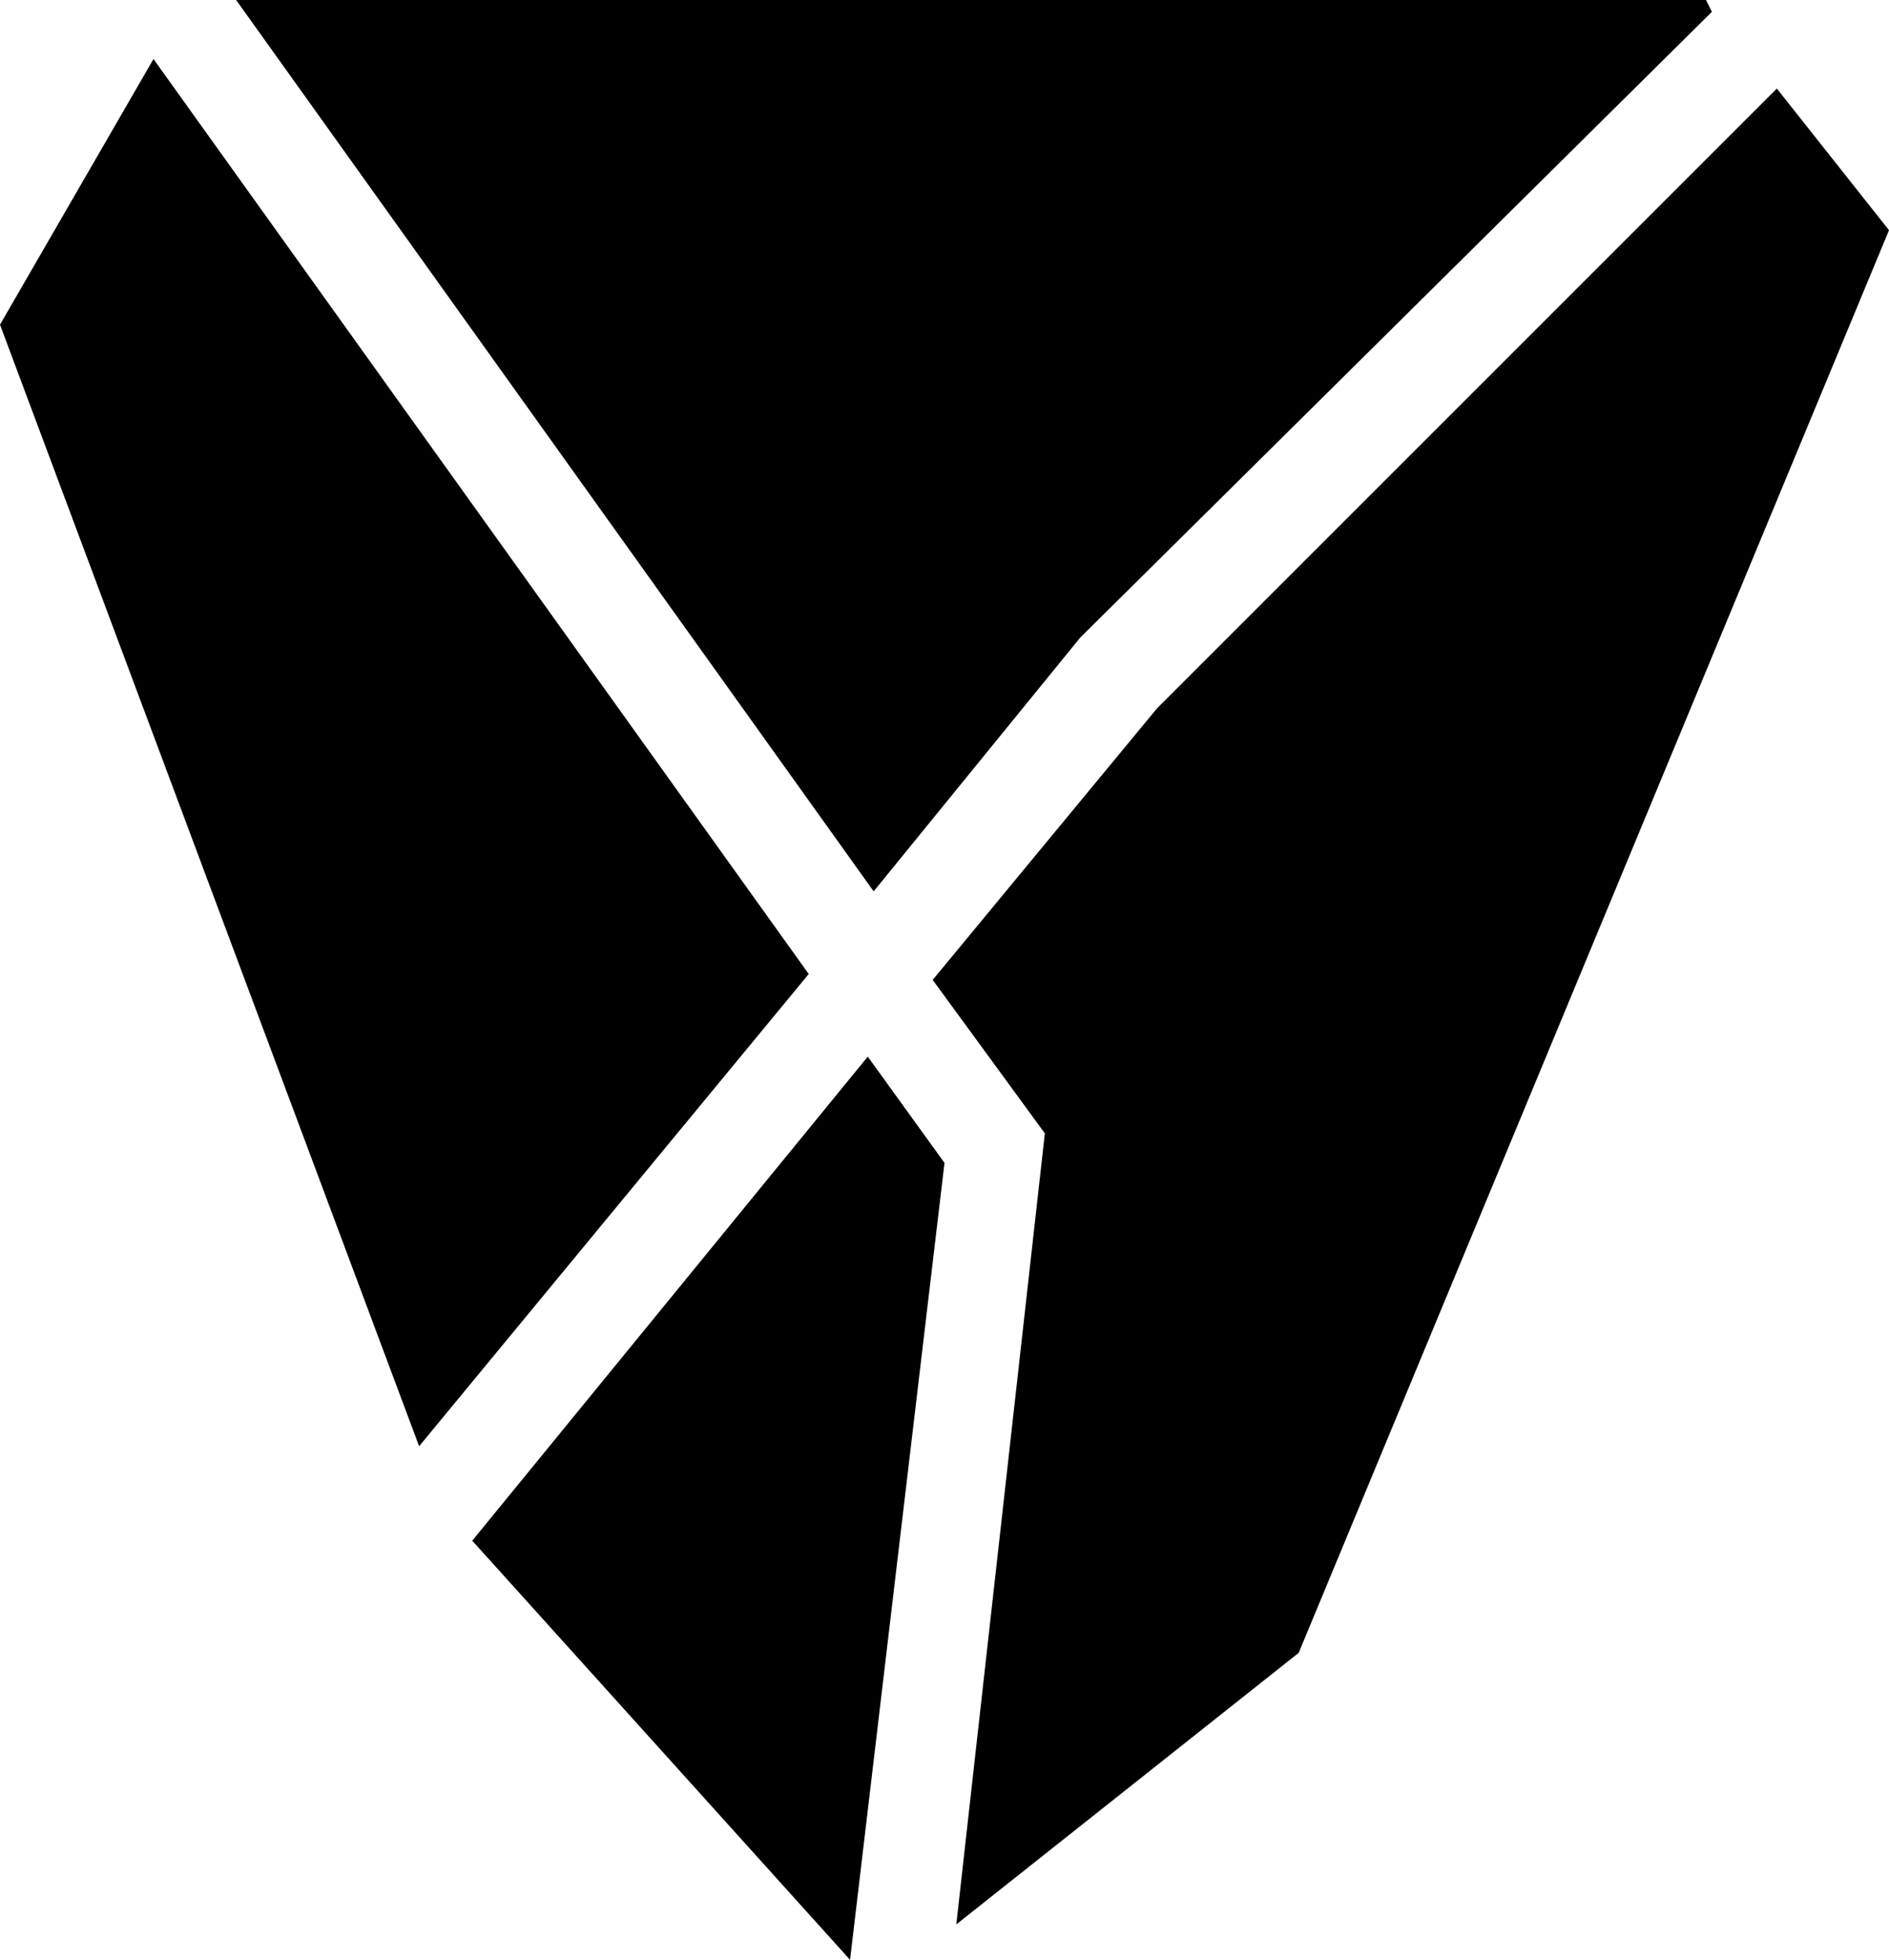
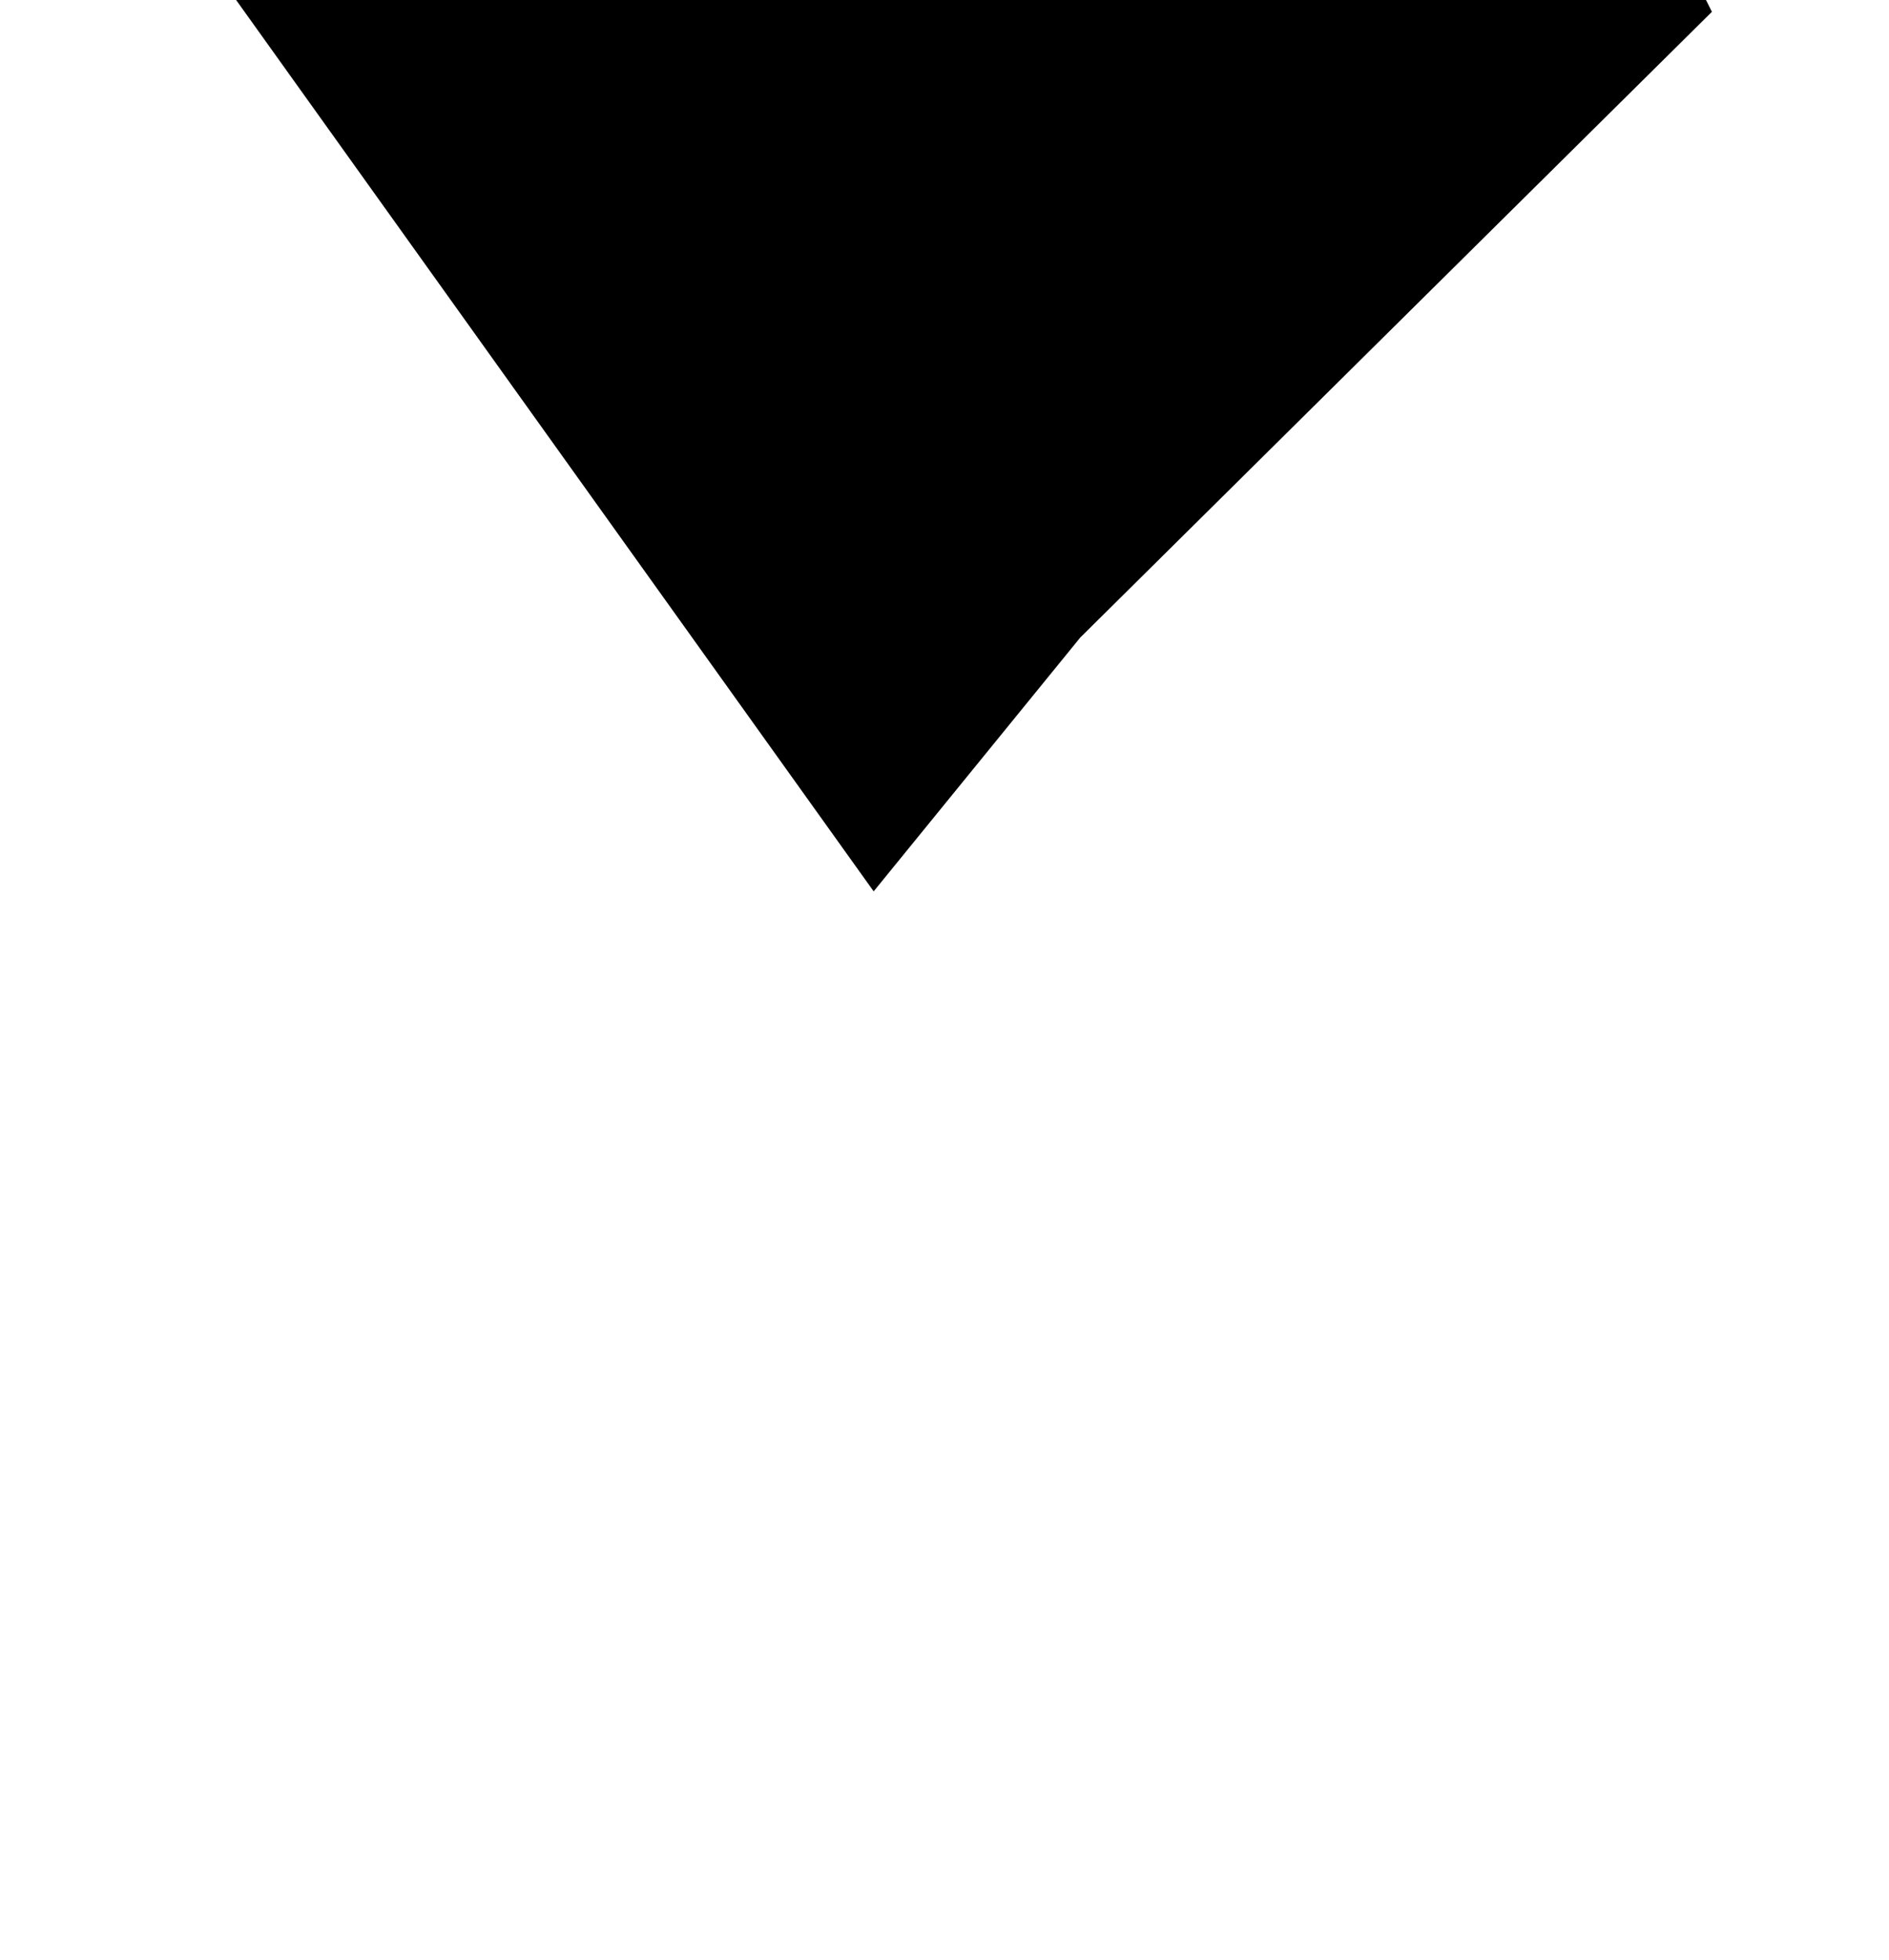
<svg xmlns="http://www.w3.org/2000/svg" version="1.1" id="Layer_1" x="0px" y="0px" viewBox="0 0 32 33.2" style="enable-background:new 0 0 32 33.2;" xml:space="preserve">
  <g>
    <g>
      <g>
-         <polygon points="14.7,17.9 8,26.1 14.4,33.2 16,19.7    " />
-       </g>
+         </g>
      <g>
-         <polygon points="30.1,1.5 19.6,12 15.8,16.6 17.7,19.2 16.2,32.6 22,28 32,3.9    " />
-       </g>
+         </g>
      <g>
-         <polygon points="13.7,16.5 2.6,1 0,5.5 7.1,24.5    " />
-       </g>
+         </g>
      <g>
        <polygon points="18.3,10.8 29,0.2 28.9,0 4,0 14.8,15.1    " />
      </g>
    </g>
  </g>
</svg>